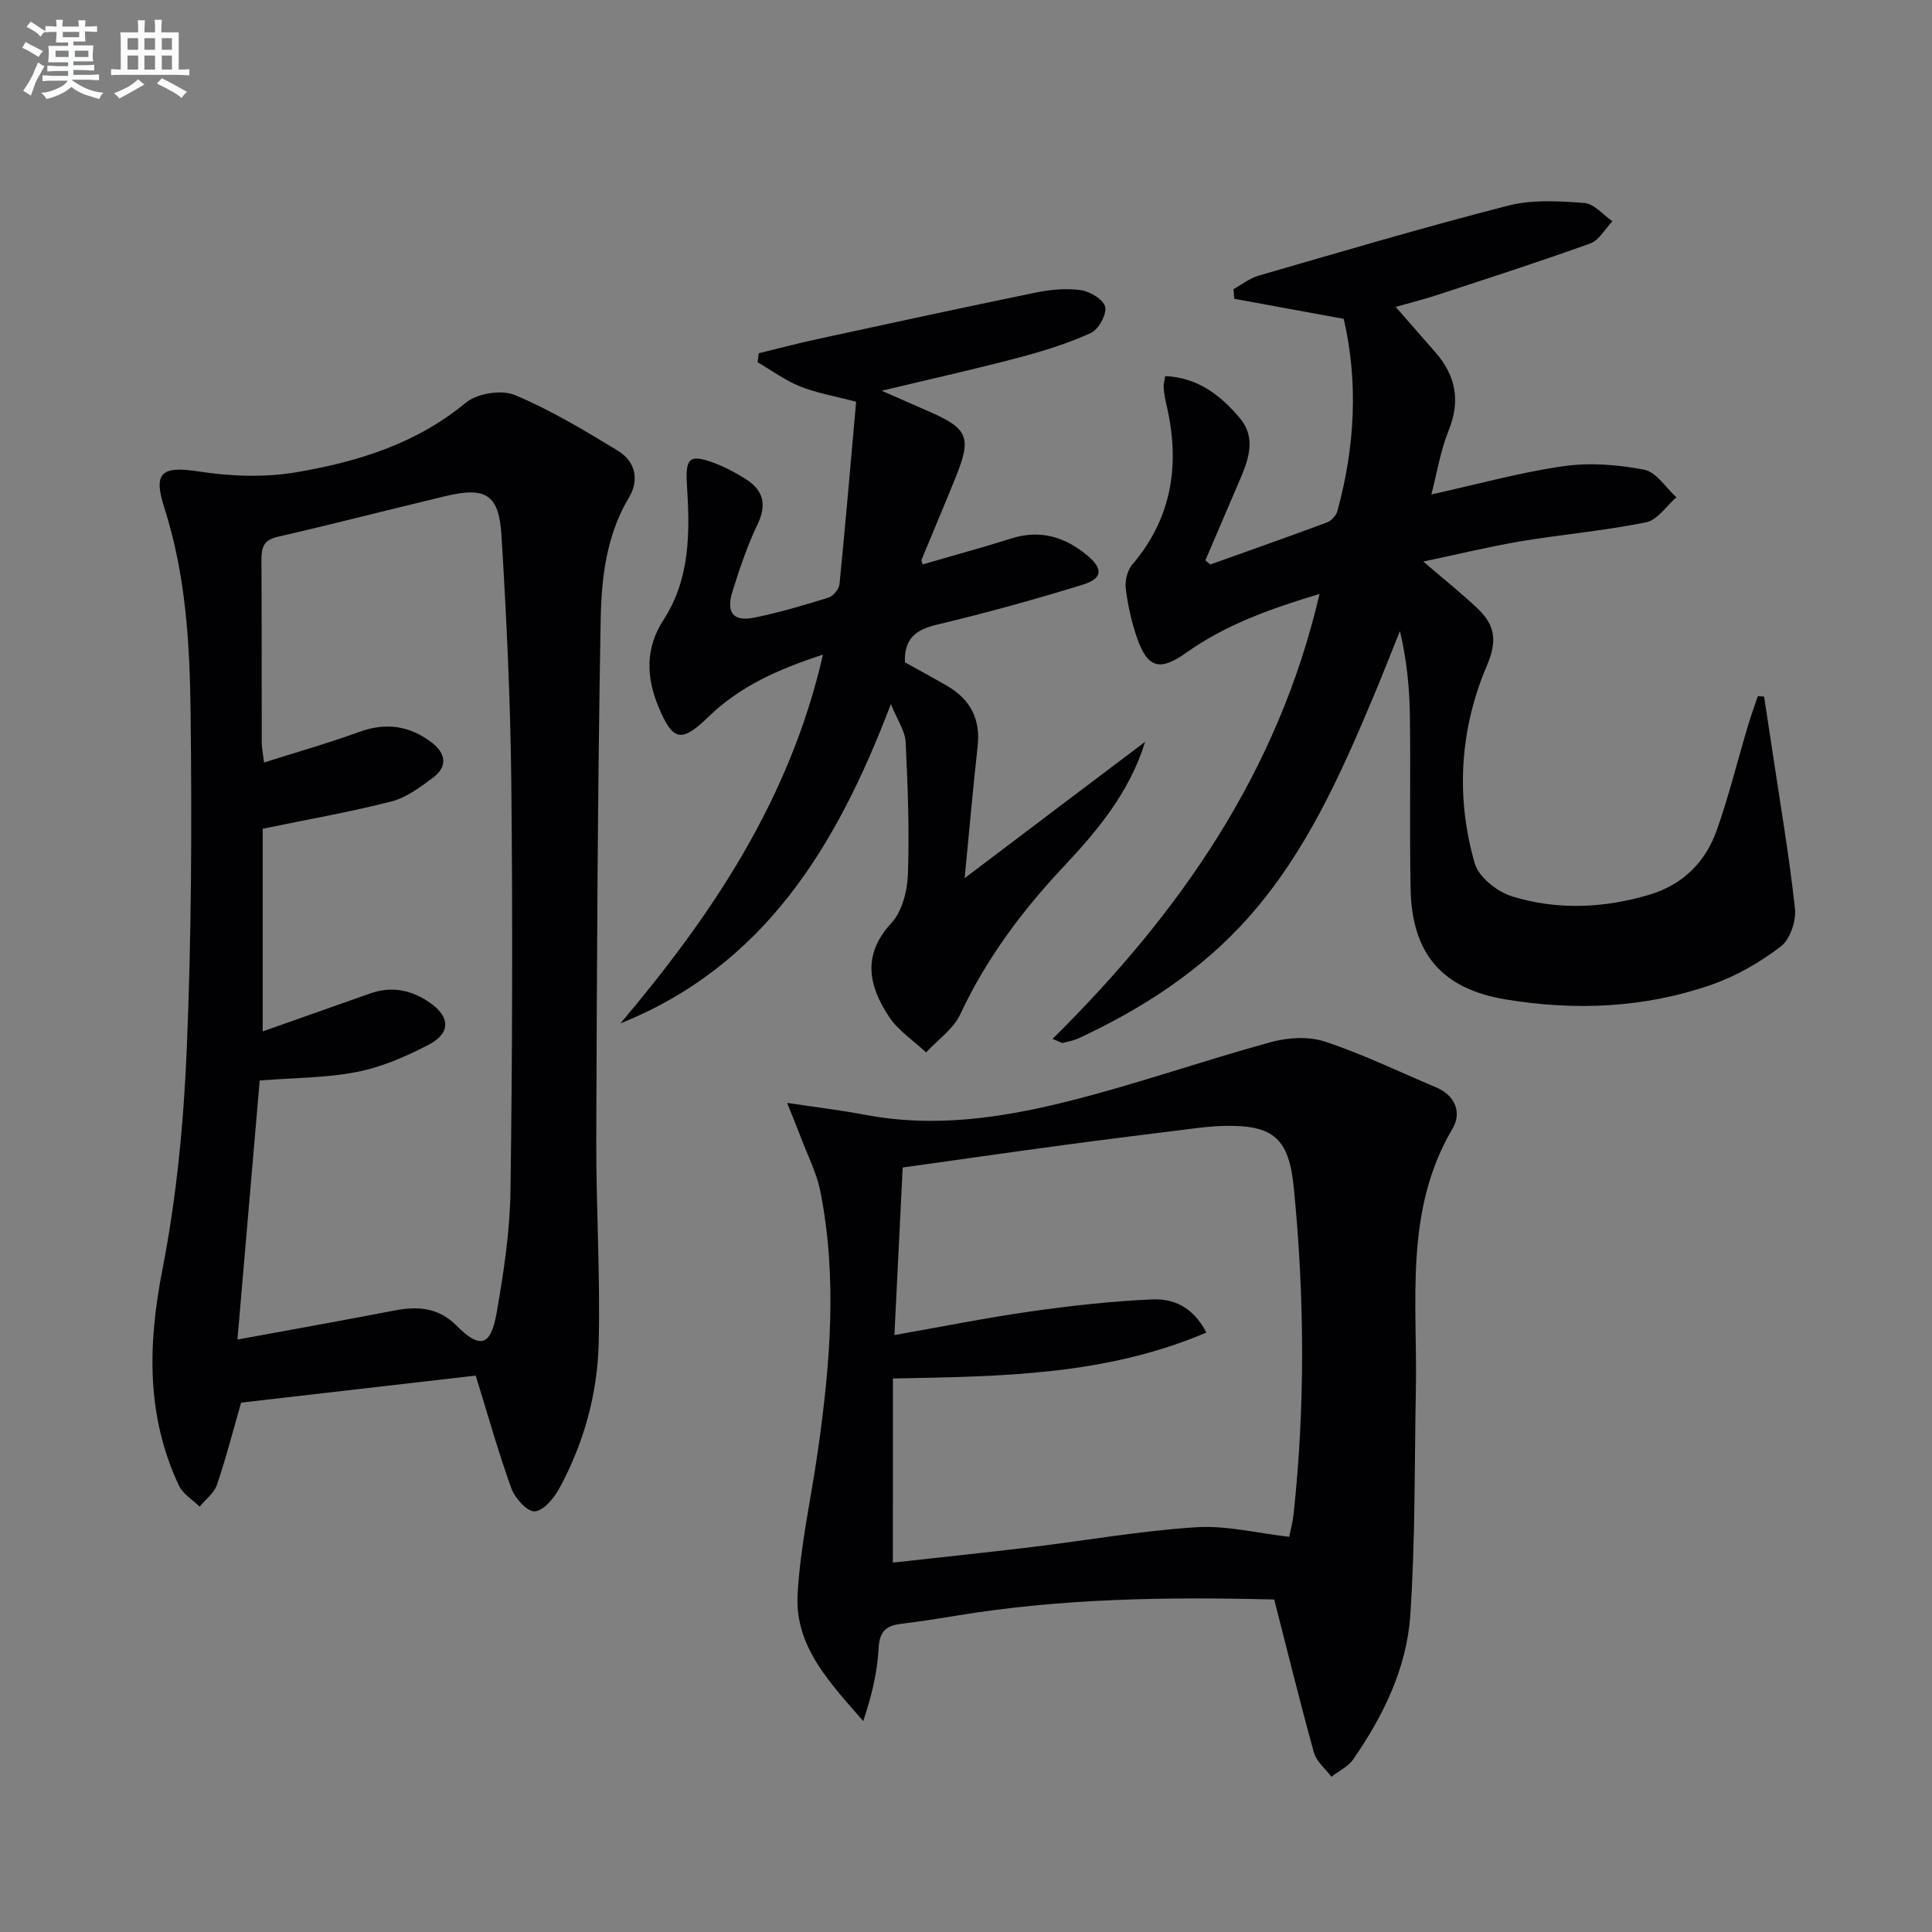
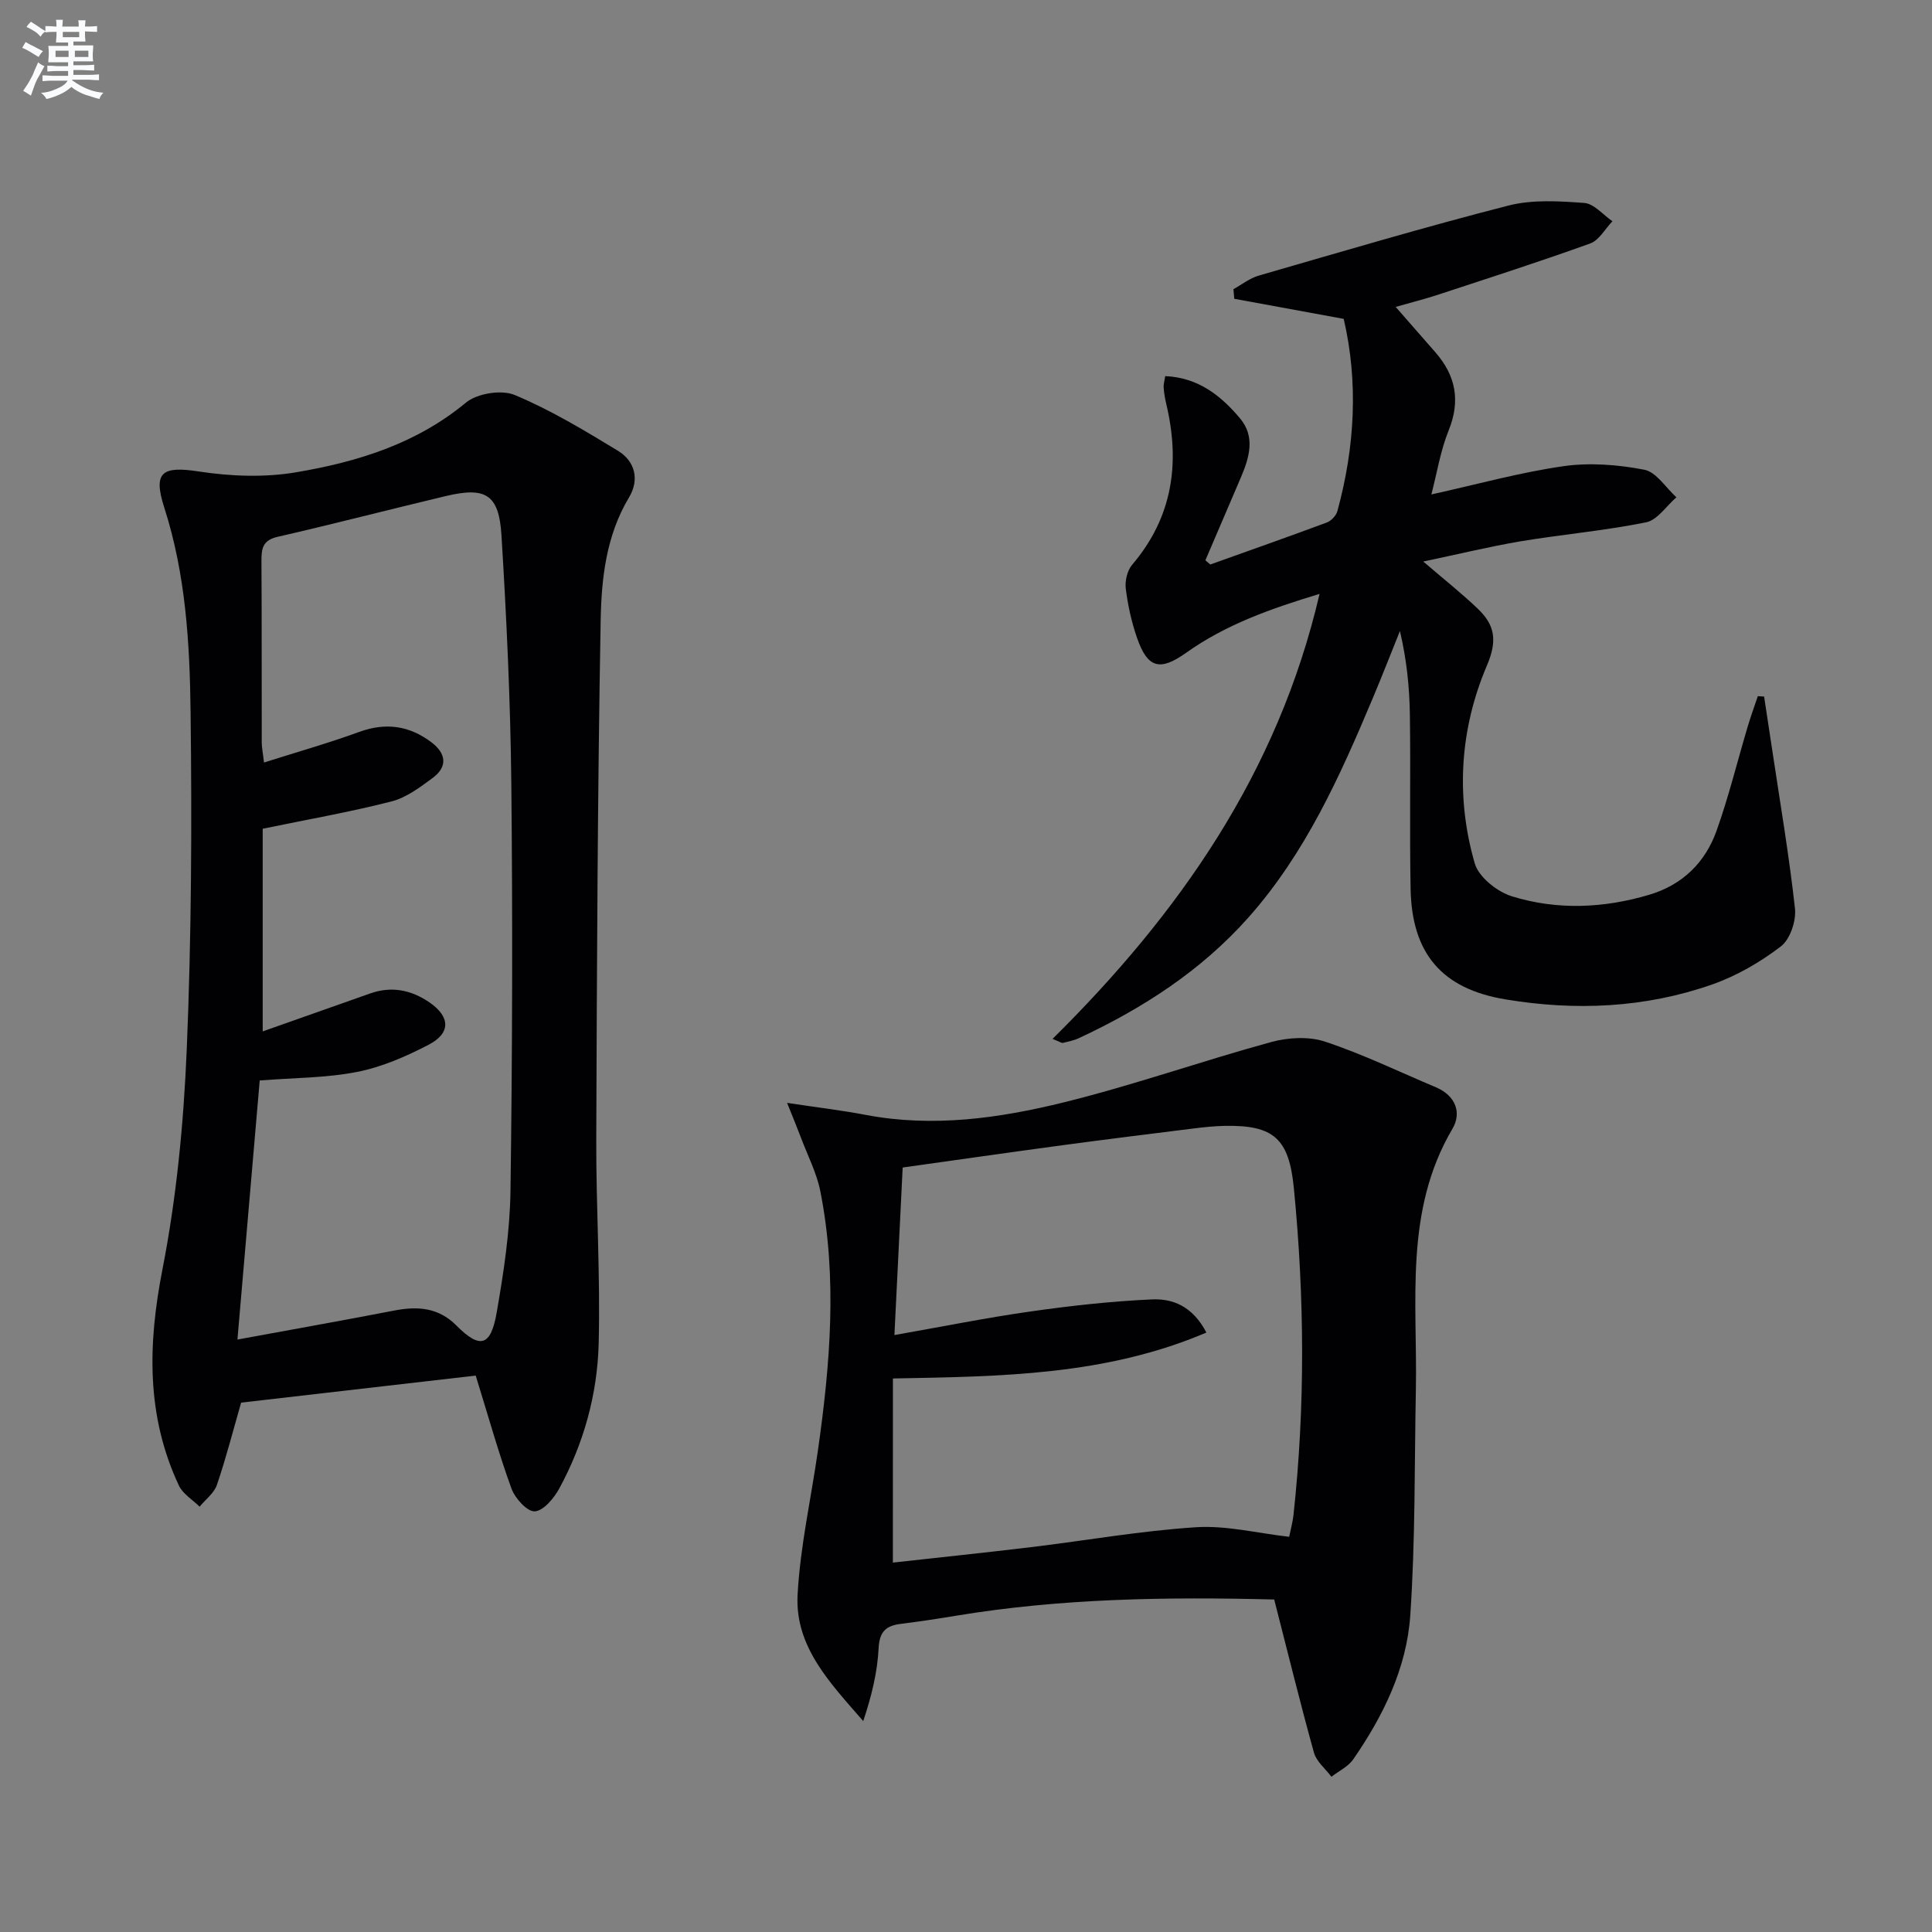
<svg xmlns="http://www.w3.org/2000/svg" enable-background="new 0 0 400 400" viewBox="0 0 400 400">
  <rect x="0" y="0" width="400" height="400" fill="#808080" stroke="none" />
  <g fill="#010103">
    <path d="m98.49 284.8c-15.64 1.8-32.06 3.7-48.57 5.6-1.63 5.66-3.1 11.42-5.01 17.03-.58 1.71-2.36 3.02-3.58 4.51-1.46-1.44-3.47-2.63-4.29-4.37-6.78-14.45-6.44-29.23-3.41-44.74 2.92-14.93 4.39-30.26 5.03-45.48.98-23.27 1.08-46.61.8-69.9-.17-14.24-1-28.53-5.45-42.36-2.4-7.46-.37-8.63 7.2-7.47 6.6 1.01 13.62 1.27 20.17.15 12.62-2.15 24.78-5.87 35.07-14.4 2.33-1.93 7.36-2.74 10.12-1.59 7.44 3.11 14.45 7.34 21.37 11.55 3.57 2.17 4.48 6 2.3 9.64-4.75 7.91-5.72 16.79-5.88 25.49-.64 35.79-.78 71.59-.91 107.39-.05 14.1.86 28.22.5 42.31-.27 10.52-3.09 20.7-8.17 30.04-1.1 2.01-3.26 4.6-5.07 4.71-1.55.09-4.07-2.69-4.81-4.7-2.65-7.28-4.73-14.76-7.41-23.41zm-44.1-113.22v41.96c7.63-2.69 14.94-5.28 22.26-7.86 4.43-1.56 8.51-.73 12.3 1.88 4.28 2.96 4.42 6.35-.24 8.76-4.66 2.42-9.67 4.61-14.79 5.61-6.41 1.26-13.08 1.21-20.15 1.77-1.5 17.5-3 34.93-4.61 53.64 11.62-2.14 22.05-3.99 32.44-6 4.84-.94 9.17-.66 12.9 3.1 4.86 4.89 7.11 4.35 8.33-2.67 1.45-8.32 2.74-16.78 2.86-25.2.39-28.15.46-56.32.17-84.47-.18-17.11-.99-34.23-2.04-51.32-.52-8.45-3.3-10.04-11.55-8.07-11.62 2.77-23.18 5.77-34.82 8.44-3.09.71-3.33 2.46-3.32 5.02.08 12.5.03 24.99.06 37.49 0 1.1.24 2.21.47 4.21 6.86-2.18 13.37-4.02 19.7-6.33 5.51-2.01 10.4-1.31 14.97 2.15 3.01 2.28 3.42 5.01.28 7.35-2.64 1.96-5.49 4.11-8.57 4.89-8.59 2.2-17.35 3.73-26.65 5.65z" />
    <path d="m263.81 331.16c-22.26-.57-44.17-.24-65.93 3.37-3.76.62-7.54 1.2-11.33 1.67-3.06.37-4.46 1.53-4.64 5.02-.25 5.02-1.47 9.98-3.19 15.11-6.76-7.8-14.15-15.31-13.59-26.11.53-10.03 2.8-19.97 4.22-29.97 2.54-17.83 4.03-35.71.5-53.57-.76-3.84-2.64-7.45-4.03-11.16-.73-1.94-1.53-3.86-2.86-7.18 6.29.95 11.33 1.54 16.29 2.49 13.9 2.64 27.61.7 41-2.6 14.45-3.56 28.54-8.55 42.91-12.48 3.51-.96 7.81-1.21 11.18-.09 7.84 2.6 15.33 6.24 22.97 9.46 4.05 1.71 5.36 5.27 3.41 8.57-10.05 17.05-7.23 35.74-7.58 54.05-.3 15.58-.1 31.21-1.16 46.74-.75 10.9-5.58 20.77-11.8 29.76-1.05 1.52-2.99 2.43-4.52 3.62-1.24-1.66-3.1-3.14-3.62-4.99-2.88-10.38-5.44-20.84-8.23-31.71zm-78.95-7.64c9.58-1.07 19.15-2.06 28.7-3.21 11.35-1.37 22.65-3.38 34.04-4.11 6.29-.41 12.72 1.23 19.31 1.98.32-1.6.73-3.03.89-4.49 2.45-22.56 2.29-45.12.08-67.69-1-10.21-4.1-13.1-14.31-12.9-2.16.04-4.32.27-6.46.54-9.06 1.13-18.12 2.25-27.17 3.47-10.84 1.46-21.66 3.02-33.05 4.61-.56 11.45-1.12 22.67-1.71 34.69 9.89-1.74 18.95-3.57 28.08-4.87 8.35-1.19 16.77-2.13 25.19-2.51 4.25-.2 8.42 1.31 11.32 6.86-20.87 8.9-42.51 9.09-64.9 9.51-.01 12.65-.01 24.86-.01 38.12z" />
    <path d="m294.67 116.26c4.37 3.75 7.98 6.6 11.29 9.77 3.49 3.34 4.13 6.51 1.89 11.76-5.59 13.11-6.51 27.15-2.52 40.96.82 2.84 4.64 5.88 7.69 6.82 9.36 2.9 18.99 2.49 28.44-.32 6.89-2.05 11.59-6.68 13.94-13.26 2.5-7.02 4.28-14.29 6.41-21.45.64-2.16 1.41-4.28 2.13-6.41.43.03.87.06 1.3.09.56 3.64 1.12 7.29 1.66 10.93 1.64 10.98 3.52 21.93 4.73 32.96.28 2.55-1.01 6.38-2.93 7.84-4.26 3.26-9.14 6.09-14.2 7.87-13.91 4.88-28.34 5.5-42.82 3.09-13.14-2.18-19.38-9.48-19.63-22.88-.23-11.99.02-24-.15-35.99-.08-5.73-.66-11.46-2.06-17.39-1.88 4.66-3.7 9.34-5.65 13.97-6.78 16.12-13.92 32.05-25.71 45.33-9.79 11.02-21.88 18.82-35.11 24.99-1.03.48-2.2.71-3.32.98-.26.06-.59-.21-2.13-.83 26.25-25.97 46.66-55.1 55.28-92.13-10.2 3.08-19.46 6.38-27.62 12.19-5.42 3.86-7.99 3.22-10.18-3.11-1.13-3.27-1.89-6.72-2.32-10.16-.2-1.59.3-3.75 1.32-4.95 8.39-9.86 9.97-21.05 7.07-33.26-.27-1.12-.46-2.28-.55-3.43-.05-.63.16-1.27.32-2.37 6.82.29 11.53 4.03 15.49 8.74 3.22 3.83 1.93 8.13.18 12.24-2.45 5.72-4.9 11.44-7.35 17.16.34.29.68.58 1.02.86 8.05-2.88 16.11-5.71 24.12-8.69.91-.34 1.93-1.42 2.19-2.36 3.66-13.36 4.34-26.81 1.31-39.8-7.9-1.45-15.28-2.81-22.66-4.16-.06-.66-.12-1.33-.17-1.99 1.73-.95 3.36-2.26 5.21-2.8 17.2-4.97 34.38-10.07 51.72-14.51 4.97-1.27 10.49-.93 15.7-.54 2.03.15 3.9 2.46 5.84 3.79-1.52 1.57-2.75 3.92-4.59 4.59-10.45 3.77-21.04 7.17-31.59 10.64-2.67.88-5.41 1.56-8.7 2.5 2.88 3.3 5.57 6.35 8.24 9.42 4.21 4.83 5.21 10.02 2.72 16.18-1.7 4.2-2.41 8.79-3.57 13.23 9.56-2.11 18.37-4.57 27.34-5.85 5.46-.78 11.3-.32 16.74.73 2.49.48 4.45 3.72 6.65 5.71-2.08 1.79-3.93 4.71-6.27 5.18-8.59 1.74-17.38 2.5-26.04 3.94-6.49 1.11-12.86 2.66-20.1 4.18z" />
-     <path d="m237.09 153.58c-3.26 10.52-9.89 18.41-16.93 25.9-8.62 9.17-15.99 19.07-21.36 30.54-1.43 3.05-4.66 5.27-7.06 7.87-2.6-2.43-5.76-4.49-7.67-7.38-4.22-6.37-5.65-12.77.5-19.43 2.24-2.42 3.29-6.69 3.41-10.17.31-9.08-.03-18.2-.48-27.29-.11-2.26-1.67-4.44-3.05-7.86-11.23 29.54-26.23 54.15-55.99 66.12 18.91-22.4 35.02-46.21 41.93-76.35-9.33 3.04-17.2 6.58-23.6 12.78-5.7 5.52-7.46 5.23-10.45-1.95-2.59-6.22-2.74-12.2 1.04-18.03 5.56-8.58 5.46-18.25 4.85-27.86-.35-5.5.4-6.56 5.48-4.67 2.31.86 4.55 2.04 6.64 3.36 3.63 2.28 4.49 5.2 2.51 9.35-2.13 4.46-3.74 9.21-5.21 13.95-1.37 4.41.18 6.29 4.54 5.41 5.19-1.06 10.3-2.57 15.36-4.15.98-.3 2.16-1.76 2.26-2.78 1.26-12.67 2.34-25.35 3.44-37.76-4.69-1.24-8.31-1.84-11.62-3.18-3.09-1.26-5.87-3.3-8.78-5 .08-.62.16-1.25.25-1.87 4.03-.98 8.05-2.04 12.11-2.92 15.07-3.27 30.14-6.54 45.24-9.64 3.05-.62 6.33-.93 9.38-.49 1.89.27 4.71 2.01 4.99 3.49.31 1.61-1.4 4.66-3 5.39-4.8 2.17-9.91 3.76-15.02 5.11-8.94 2.36-17.97 4.36-28.26 6.83 3.94 1.73 6.84 3.01 9.74 4.27 8.19 3.57 8.94 5.36 5.54 13.75-2.3 5.69-4.7 11.34-7.04 17.01-.05.11.07.29.25.92 6.13-1.78 12.3-3.46 18.4-5.38 6.01-1.89 11.14-.28 15.74 3.58 3.22 2.7 3.11 4.74-.93 5.98-9.96 3.08-20.03 5.86-30.18 8.28-4.32 1.03-6.87 2.75-6.71 7.81 2.78 1.55 5.8 3.18 8.77 4.9 4.79 2.79 6.92 6.87 6.29 12.51-.96 8.52-1.69 17.07-2.69 27.28 13.19-9.99 25.28-19.11 37.37-28.23z" />
  </g>
  <path d="m6.8 9.5c.6.3 1.3.7 2.1 1.1-.4.4-.7.8-.9 1.2-.7-.4-1.3-.8-1.8-1.1s-1.1-.6-1.6-.8c.2-.4.5-.8.7-1.2.4.2.8.5 1.5.8zm.9 6.9c-.3.6-.5 1.1-.7 1.7s-.4 1.1-.6 1.7c-.6-.4-1.1-.7-1.6-1 .7-1 1.2-1.8 1.5-2.4.3-.5.6-1.1.8-1.7.3-.6.5-1.2.8-1.8.3.3.8.6 1.3.8-.7 1.3-1.2 2.2-1.5 2.7zm.1-11c.4.3 1 .7 1.7 1.1-.5.2-.8.6-1.1 1.1-.5-.6-1-1-1.4-1.2s-.9-.6-1.5-.8c.2-.4.5-.7.9-1.1.5.3.9.6 1.4.9zm10.5 13.1c1 .4 2 .6 3.1.7-.4.4-.7.8-.8 1.3-.9-.2-1.9-.6-3-.9-1-.4-2-.9-2.8-1.6-.5.4-1.1.9-1.9 1.3s-1.9.9-3.3 1.2c-.1-.3-.5-.8-1.1-1.3 1 0 2.1-.3 3.2-.8 1.2-.5 1.9-1 2.3-1.7h-3.2c-.4 0-1 0-2 .1v-1.2c1 0 1.7.1 2 .1h3.3v-1h-2.3c-.2 0-.9 0-2 .1v-1.2c1.2 0 1.9.1 2 .1h2.3v-.8h-4.1c0-.7.1-1.2.1-1.6 0-.5 0-1.1-.1-1.8h4.1v-.7h-2.5c0-.6.1-1.1.1-1.6v-.6h-.5c-.4 0-1 0-1.8.1v-1.3c1.2 0 1.9.1 2.1.1h.2c0-.3 0-.8-.1-1.4h1.4c0 .6-.1 1-.1 1.4h3.4c0-.4 0-.8-.1-1.3h1.5c0 .4-.1.9-.1 1.3.7 0 1.5 0 2.5-.1v1.2c-1 0-1.8-.1-2.5-.1v.6c0 .3 0 .8.1 1.5h-2.5v.8h4.1c0 .8-.1 1.3-.1 1.8s0 1 .1 1.5h-4.1v.8h1.4c.8 0 1.8 0 2.9-.1v1.2c-1 0-1.9-.1-2.8-.1h-1.5v1h3.2c.3 0 1 0 2.1-.1v1.2c-1.1 0-1.8-.1-2.1-.1h-3.4l-.1.1c1.4 1 2.4 1.5 3.4 1.9zm-4.1-6.7v-1.3h-2.7v1.3zm2.2-4.1v-1.1h-3.4v1.1zm1.9 4.1v-1.3h-2.8v1.3z" fill="#fafbfc" />
-   <path d="m37 6.7v2.3 5.4c1 0 1.8 0 2.2-.1v1.3c-.6 0-1.5-.1-2.5-.1h-11.9c-.7 0-1.3 0-1.8.1v-1.3c.5 0 1.1.1 2 .1v-5.2c0-1 0-1.8-.1-2.5h3.7c0-1.3 0-2.1-.1-2.5h1.5c0 .4-.1 1.3-.1 2.5h2.2c0-1.2 0-2.1-.1-2.6h1.5c0 .4-.1 1.3-.1 2.6zm-12.3 13.7c-.3-.4-.7-.8-1.1-1.1 1.1-.4 2.1-.9 2.9-1.3.8-.5 1.5-1 2.1-1.6.4.4.9.8 1.3 1.1-2.5 1.4-4.2 2.4-5.2 2.9zm3.9-10.1v-2.4h-2.2v2.4zm0 4.1v-2.9h-2.2v2.9zm3.5-4.1v-2.4h-2.2v2.4zm0 4.1v-2.9h-2.2v2.9zm.4 2.9 1-1.1c.6.3 1.4.7 2.5 1.3s2 1.1 2.7 1.5c-.4.4-.8.8-1.1 1.3-.8-.8-2.5-1.7-5.1-3zm3.1-7v-2.4h-2.1v2.4zm0 4.1v-2.9h-2.1v2.9z" fill="#fafbfc" />
</svg>